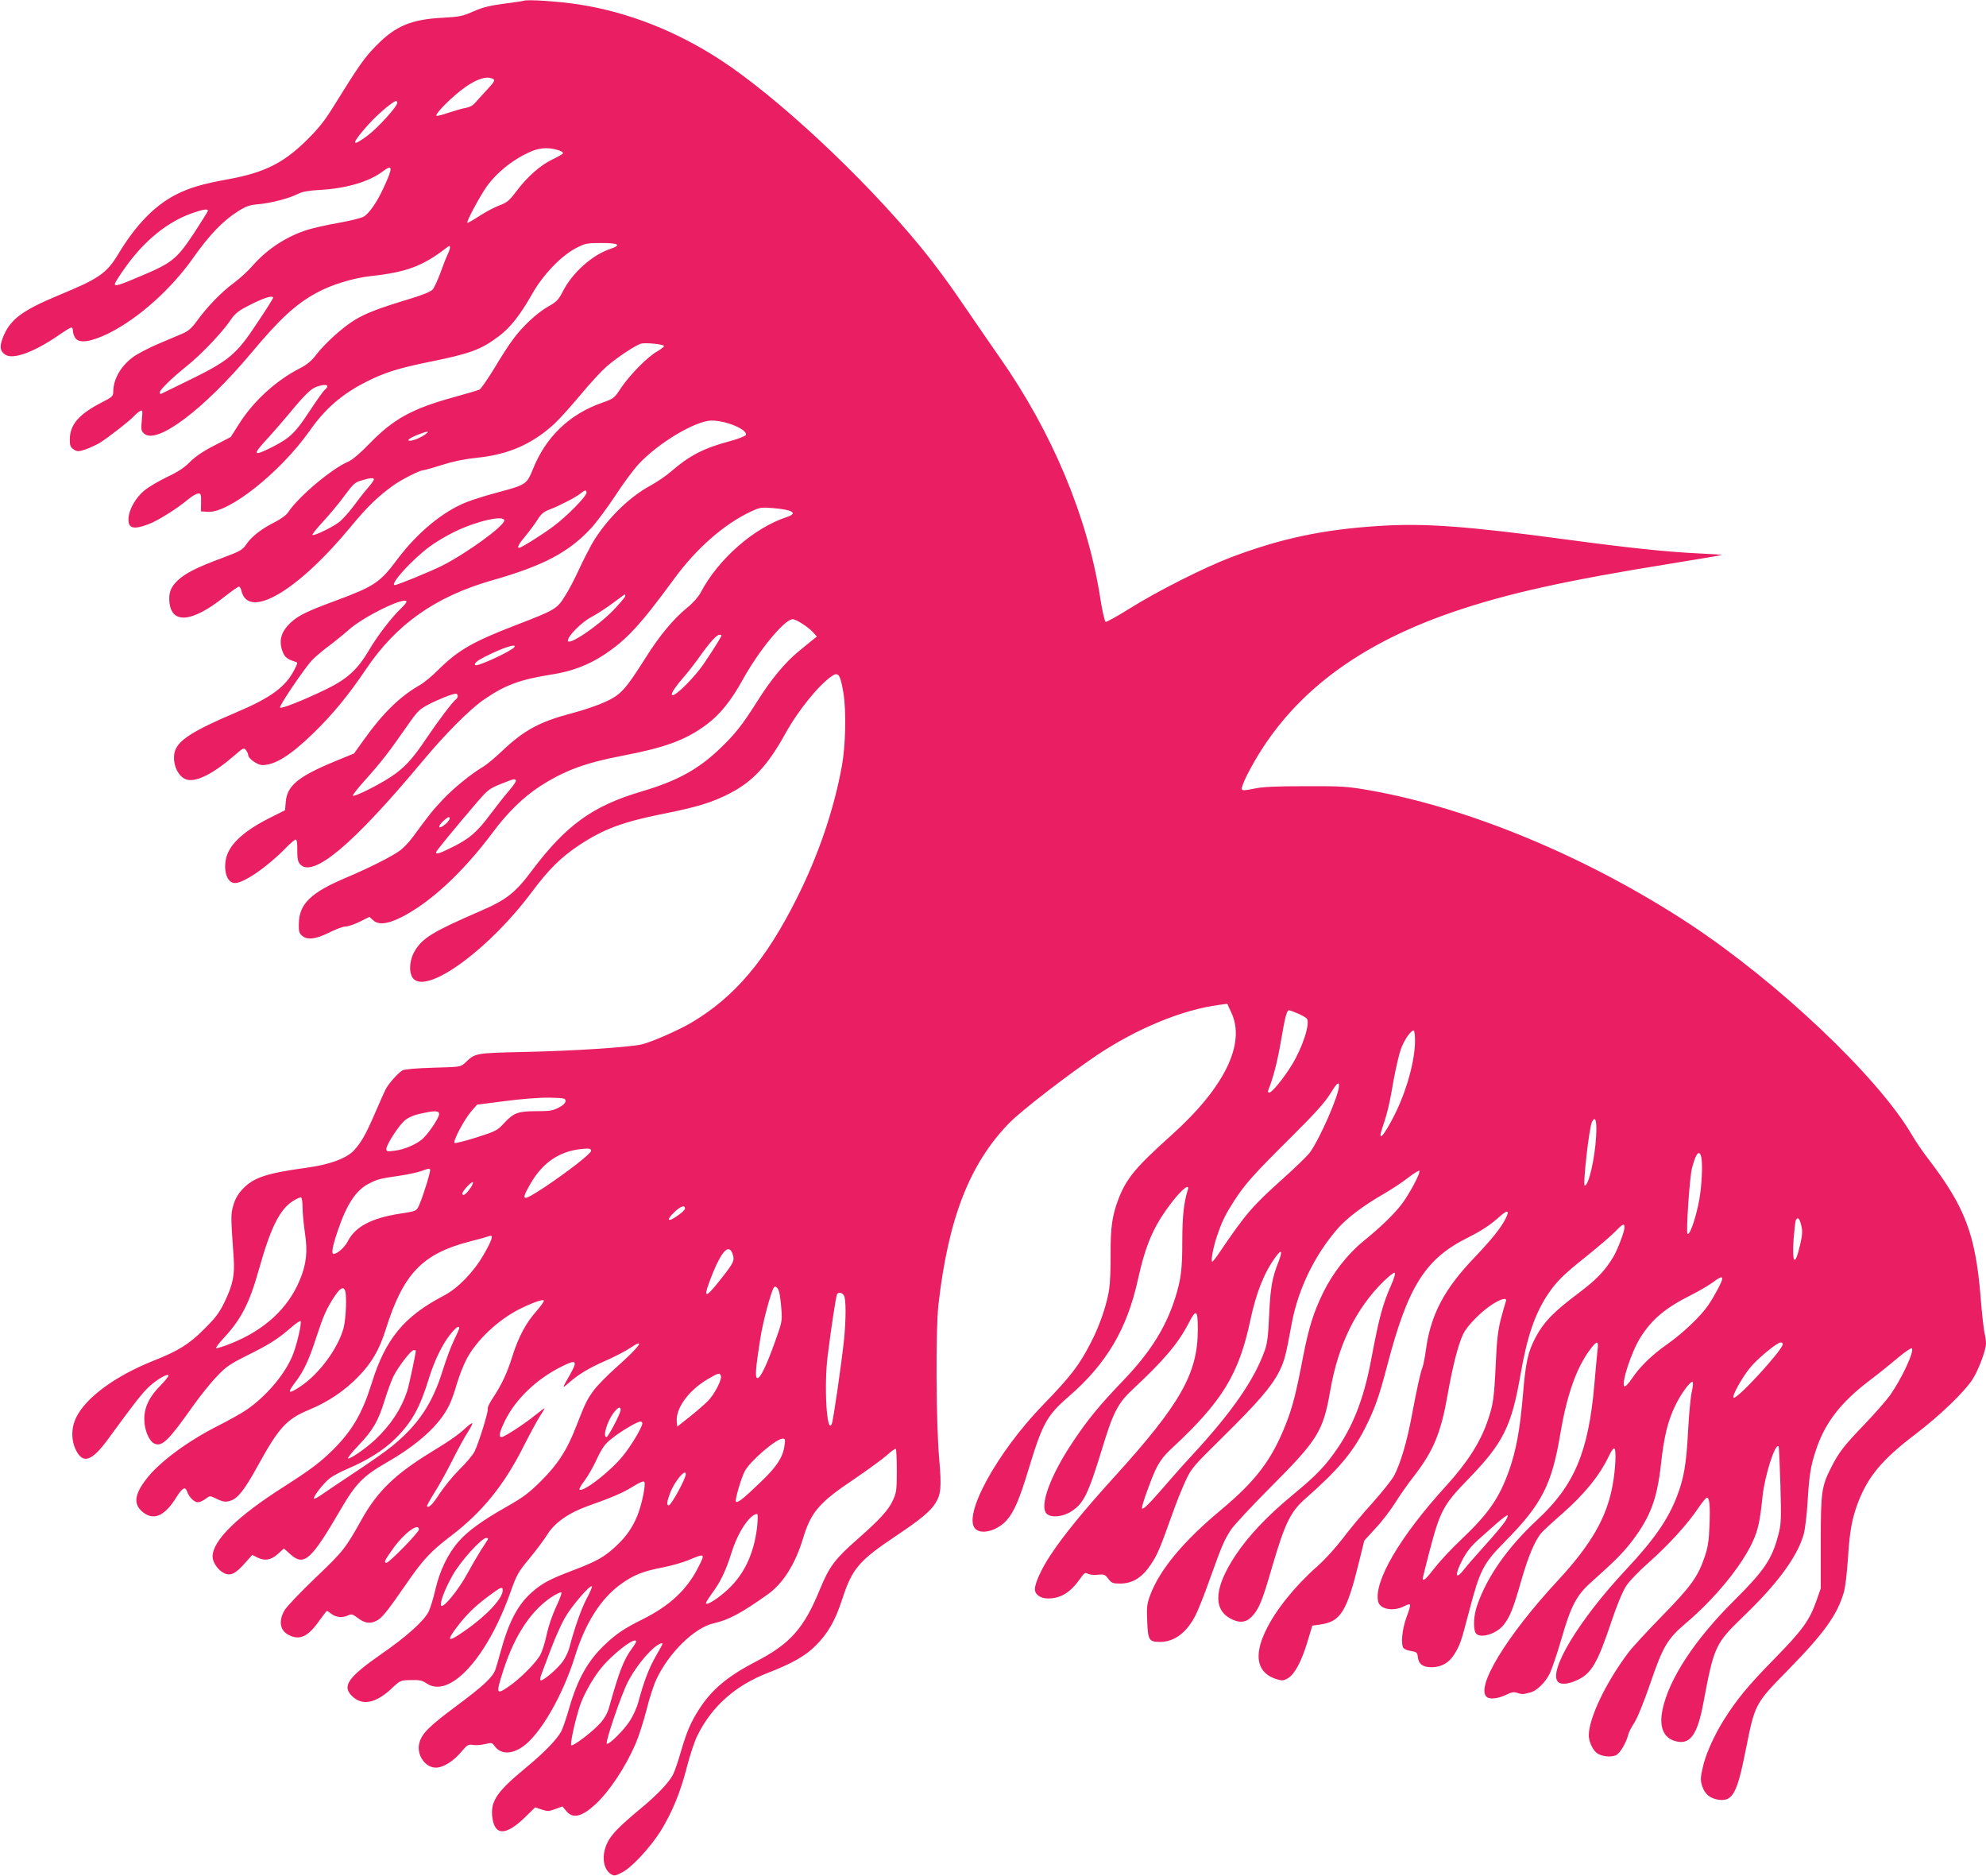
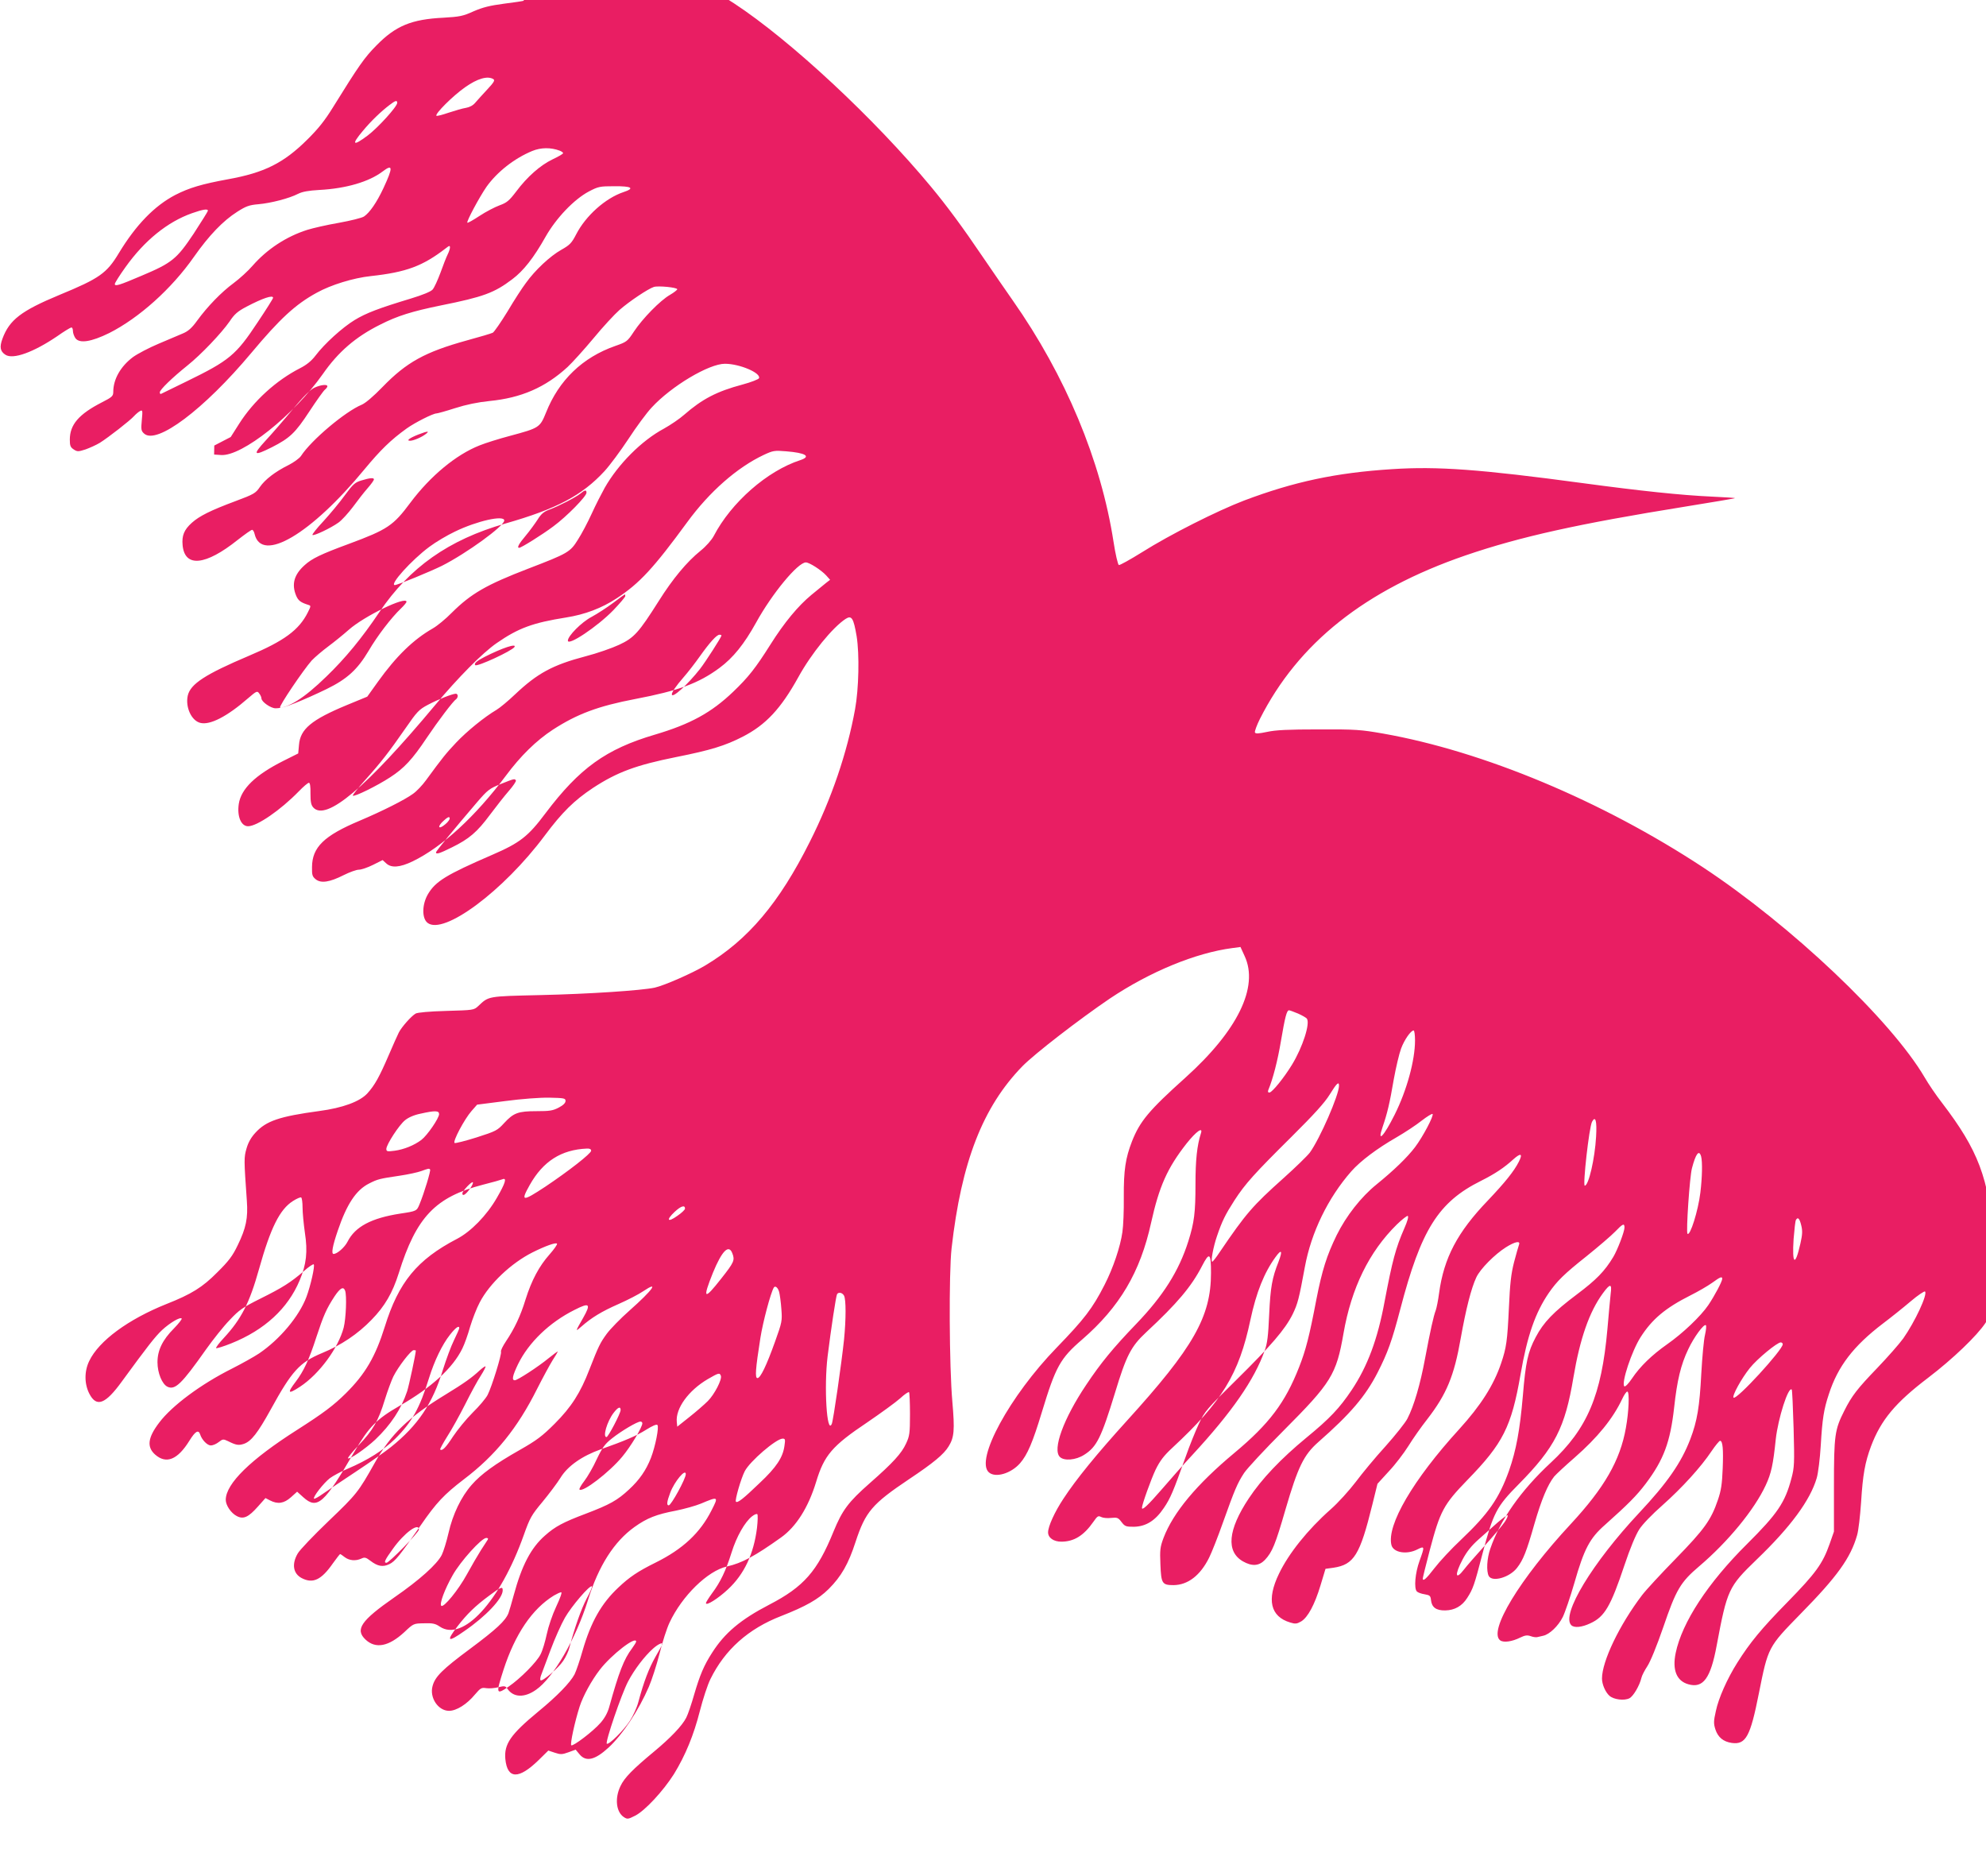
<svg xmlns="http://www.w3.org/2000/svg" version="1.0" width="1280pt" height="1209pt" viewBox="0 0 1280 1209" preserveAspectRatio="xMidYMid meet">
  <g transform="translate(0,1209) scale(0.1,-0.1)" fill="#e91e63" stroke="none">
-     <path d="M3375 12085 c-5 -2 -63 -11 -128 -19 -90 -12 -135 -23 -195 -49 -68 -31 -90 -35 -192 -41 -208 -10 -310 -52 -435 -180 -77 -78 -113 -130 -278 -396 -53 -86 -95 -139 -167 -210 -152 -151 -277 -213 -510 -255 -169 -31 -250 -55 -340 -101 -134 -70 -253 -192 -364 -375 -78 -130 -125 -163 -382 -269 -248 -103 -323 -161 -368 -282 -20 -54 -15 -82 19 -104 49 -32 181 16 333 119 45 32 87 57 92 57 6 0 10 -10 10 -23 0 -12 7 -33 16 -46 26 -36 102 -24 218 33 192 97 402 285 546 491 97 138 188 233 280 291 55 35 76 43 135 48 81 7 200 38 256 67 28 14 67 21 137 25 173 9 321 53 408 119 67 51 68 27 5 -108 -43 -92 -89 -158 -125 -182 -13 -9 -86 -27 -163 -41 -76 -13 -167 -34 -202 -45 -136 -43 -260 -125 -352 -230 -29 -34 -84 -84 -123 -113 -80 -59 -169 -151 -236 -243 -33 -46 -57 -67 -90 -81 -25 -11 -96 -41 -158 -67 -62 -26 -136 -65 -165 -86 -80 -60 -127 -143 -127 -224 0 -27 -7 -34 -74 -68 -148 -76 -206 -143 -206 -240 0 -39 4 -49 25 -63 23 -15 29 -15 76 0 28 10 70 29 93 43 54 34 196 144 221 173 11 12 28 26 37 31 17 9 18 5 12 -58 -6 -61 -4 -70 15 -87 81 -73 385 155 690 519 185 221 285 314 423 389 90 50 235 95 348 107 230 25 335 65 483 179 23 18 27 19 27 5 0 -9 -7 -29 -15 -45 -8 -16 -29 -69 -46 -117 -18 -48 -40 -97 -51 -109 -11 -13 -65 -35 -141 -58 -205 -62 -287 -93 -361 -138 -79 -48 -195 -153 -253 -230 -26 -34 -57 -59 -98 -80 -155 -79 -300 -211 -394 -359 l-54 -85 -106 -55 c-71 -36 -122 -71 -156 -105 -36 -37 -77 -64 -145 -96 -52 -25 -118 -63 -146 -86 -59 -46 -104 -126 -106 -186 -2 -61 33 -70 126 -35 61 22 185 100 257 160 26 22 56 39 67 39 17 0 19 -6 18 -57 l-1 -58 45 -3 c135 -9 468 256 655 521 100 144 213 241 370 319 112 57 206 86 392 124 274 55 344 81 460 169 72 54 138 138 214 273 68 120 183 241 279 292 61 32 71 34 164 34 113 1 135 -13 59 -38 -116 -39 -243 -152 -305 -273 -29 -56 -41 -68 -96 -99 -71 -40 -168 -130 -228 -214 -23 -30 -76 -112 -118 -183 -43 -70 -86 -132 -95 -137 -10 -5 -84 -27 -165 -49 -271 -75 -390 -140 -546 -301 -58 -60 -110 -104 -134 -114 -106 -44 -325 -228 -391 -330 -10 -15 -46 -41 -79 -58 -87 -43 -152 -93 -186 -142 -27 -40 -39 -47 -157 -91 -161 -60 -233 -96 -282 -140 -50 -45 -65 -83 -59 -145 14 -144 147 -131 355 35 46 36 87 65 93 65 5 0 13 -12 16 -27 45 -190 365 0 709 418 102 123 168 188 271 262 53 38 170 97 192 97 7 0 61 15 120 34 72 23 145 38 222 46 204 20 359 87 503 219 31 29 107 113 167 185 60 73 136 155 168 183 64 56 184 136 221 148 28 9 151 -3 151 -15 0 -4 -21 -21 -47 -36 -63 -36 -177 -153 -232 -236 -42 -64 -46 -67 -120 -93 -212 -74 -364 -221 -447 -430 -39 -96 -44 -99 -230 -149 -72 -19 -161 -47 -198 -62 -152 -60 -317 -197 -446 -369 -110 -148 -147 -173 -395 -265 -182 -67 -240 -95 -287 -138 -68 -61 -85 -123 -54 -197 14 -32 29 -43 79 -59 17 -5 16 -8 -4 -48 -57 -114 -153 -184 -378 -279 -283 -120 -379 -182 -396 -258 -16 -74 24 -161 81 -175 62 -16 173 41 307 158 56 48 60 50 73 31 8 -10 14 -24 14 -31 0 -22 60 -64 91 -64 81 0 181 62 328 205 122 118 227 245 342 416 194 287 446 465 809 569 334 95 497 182 641 338 34 37 103 130 154 207 50 77 118 169 150 203 127 138 369 282 472 282 95 0 233 -59 220 -93 -3 -7 -51 -26 -107 -41 -165 -44 -259 -93 -376 -195 -28 -25 -87 -65 -130 -89 -144 -77 -295 -229 -382 -382 -20 -36 -58 -110 -83 -165 -25 -55 -65 -131 -89 -168 -50 -81 -65 -89 -320 -187 -270 -104 -368 -160 -493 -284 -39 -40 -94 -85 -122 -101 -126 -72 -236 -179 -355 -345 l-68 -95 -131 -54 c-229 -95 -301 -155 -309 -257 l-5 -55 -96 -48 c-181 -91 -272 -180 -287 -277 -12 -81 15 -144 60 -144 58 0 209 104 326 224 30 31 59 56 66 56 7 0 11 -24 10 -69 0 -55 4 -74 18 -90 82 -91 341 127 785 659 148 178 306 337 397 400 140 97 233 131 447 165 121 19 230 60 327 124 147 96 238 195 454 490 144 197 322 353 494 434 60 28 69 29 143 23 127 -10 164 -33 92 -57 -213 -69 -445 -272 -558 -489 -14 -26 -49 -66 -85 -95 -88 -71 -179 -180 -270 -325 -128 -202 -158 -236 -255 -281 -45 -21 -142 -55 -216 -74 -213 -56 -311 -110 -454 -245 -44 -42 -98 -87 -120 -100 -78 -46 -191 -138 -260 -211 -66 -70 -87 -96 -194 -242 -23 -32 -61 -72 -84 -88 -53 -39 -199 -112 -343 -173 -231 -97 -307 -171 -308 -299 -1 -51 2 -61 24 -79 34 -27 89 -19 180 27 38 19 82 35 98 35 16 0 57 14 91 31 l62 31 23 -21 c33 -31 88 -27 171 13 190 92 404 289 600 551 95 128 196 227 303 297 156 101 291 152 532 198 278 53 408 101 542 200 88 65 159 153 236 292 103 187 269 388 321 388 22 0 99 -49 131 -84 l25 -28 -27 -21 c-14 -12 -56 -46 -93 -76 -86 -71 -175 -178 -265 -321 -96 -152 -142 -210 -239 -303 -141 -135 -276 -209 -506 -277 -315 -93 -485 -216 -704 -506 -112 -150 -165 -191 -343 -268 -298 -129 -366 -171 -415 -254 -38 -65 -40 -154 -3 -184 103 -83 490 205 756 562 112 150 189 226 311 307 156 102 278 147 537 199 221 44 315 73 428 131 148 76 245 179 358 383 84 153 221 321 305 376 39 25 51 6 71 -111 19 -117 14 -340 -10 -471 -51 -281 -152 -577 -291 -853 -198 -396 -399 -634 -676 -799 -82 -49 -262 -128 -324 -142 -82 -18 -423 -41 -738 -48 -342 -8 -331 -6 -400 -71 -28 -26 -31 -26 -205 -31 -110 -3 -185 -10 -198 -17 -28 -16 -89 -85 -108 -121 -8 -16 -38 -82 -66 -148 -60 -139 -89 -192 -137 -245 -48 -53 -159 -94 -310 -114 -258 -35 -342 -64 -411 -139 -28 -30 -47 -63 -58 -102 -17 -59 -17 -69 2 -338 8 -111 -5 -175 -59 -286 -33 -69 -58 -102 -132 -175 -95 -96 -166 -140 -328 -204 -245 -98 -435 -237 -497 -367 -32 -66 -32 -147 1 -211 46 -89 103 -68 210 80 163 223 214 289 259 331 50 46 115 85 126 74 3 -4 -19 -32 -49 -63 -75 -75 -107 -142 -107 -219 0 -69 30 -142 65 -158 49 -22 90 17 248 241 45 63 113 149 152 189 62 66 84 81 198 138 143 71 195 104 280 177 31 28 60 47 64 44 9 -9 -20 -138 -47 -210 -47 -125 -172 -274 -305 -364 -33 -22 -112 -66 -175 -98 -200 -100 -387 -239 -469 -348 -74 -97 -81 -157 -26 -206 72 -63 145 -33 221 90 38 61 58 73 69 40 11 -35 46 -71 69 -71 13 0 36 10 51 22 26 20 29 20 59 6 52 -26 68 -29 102 -18 48 16 90 70 174 222 136 248 186 303 330 363 124 51 231 123 320 215 85 87 135 173 175 300 113 362 236 491 542 570 60 15 116 31 126 35 31 13 19 -25 -36 -120 -65 -113 -168 -218 -257 -264 -257 -134 -376 -279 -465 -566 -60 -192 -125 -304 -251 -429 -80 -79 -144 -127 -313 -235 -302 -192 -460 -347 -461 -451 0 -36 34 -86 71 -105 43 -23 76 -7 137 62 l48 54 29 -15 c50 -26 90 -20 135 20 l40 36 40 -36 c90 -81 134 -42 330 295 92 158 142 209 290 294 206 118 344 244 405 370 14 28 36 90 50 140 15 49 42 120 62 157 63 121 203 253 340 322 84 42 152 66 158 56 3 -5 -19 -36 -48 -69 -67 -75 -116 -167 -155 -291 -32 -105 -71 -187 -126 -269 -20 -30 -35 -60 -32 -67 6 -15 -59 -225 -86 -278 -11 -22 -55 -74 -97 -115 -42 -42 -98 -111 -126 -153 -46 -71 -70 -96 -83 -84 -2 3 18 40 45 83 28 43 80 137 116 208 36 72 81 155 101 185 19 30 33 57 30 59 -2 3 -19 -9 -37 -25 -50 -47 -104 -85 -217 -154 -242 -147 -356 -257 -459 -441 -106 -189 -117 -203 -298 -376 -96 -92 -186 -186 -199 -209 -40 -68 -30 -130 26 -159 72 -37 126 -12 201 96 23 32 44 59 46 59 3 0 16 -9 30 -20 29 -22 70 -26 107 -9 21 10 29 8 58 -14 47 -36 80 -42 122 -22 38 18 67 55 203 251 100 145 150 198 278 296 203 154 345 329 472 583 36 71 81 154 99 183 19 29 34 55 34 57 0 3 -26 -16 -58 -42 -68 -56 -202 -143 -219 -143 -21 0 -15 29 21 104 68 139 202 269 365 350 96 49 106 39 55 -51 -52 -91 -53 -93 -12 -57 66 58 130 97 239 145 59 26 131 63 160 83 106 71 61 8 -88 -124 -59 -52 -125 -120 -147 -150 -43 -59 -53 -79 -112 -230 -58 -151 -117 -243 -224 -350 -80 -80 -116 -107 -225 -169 -159 -90 -251 -157 -310 -225 -68 -77 -122 -190 -149 -309 -13 -57 -33 -121 -44 -143 -31 -60 -142 -160 -304 -272 -217 -151 -256 -208 -187 -273 65 -61 149 -45 250 48 59 56 60 56 127 57 55 2 73 -2 101 -21 149 -101 390 162 542 590 39 110 49 128 120 213 42 51 95 121 116 155 46 76 139 141 260 184 158 56 230 87 292 126 40 25 67 37 73 31 12 -12 -13 -138 -42 -213 -31 -79 -74 -141 -140 -202 -76 -71 -125 -98 -280 -157 -146 -55 -198 -83 -263 -141 -90 -79 -149 -192 -201 -384 -13 -49 -29 -102 -34 -116 -20 -49 -76 -102 -248 -230 -178 -132 -225 -179 -241 -239 -21 -75 36 -160 106 -160 48 0 115 42 167 105 36 42 42 46 73 41 19 -3 54 0 78 6 41 10 45 9 60 -12 38 -54 108 -57 182 -5 112 77 258 329 336 580 68 219 168 376 300 470 80 57 140 81 267 105 54 11 126 31 160 45 114 48 115 47 69 -43 -73 -145 -185 -250 -361 -337 -115 -57 -168 -93 -239 -160 -111 -104 -178 -223 -232 -410 -17 -60 -40 -128 -51 -150 -28 -53 -112 -140 -234 -240 -178 -147 -221 -209 -212 -306 13 -130 86 -132 215 -6 l62 61 42 -14 c36 -12 47 -12 88 3 l46 17 25 -30 c42 -51 100 -37 187 43 91 84 195 241 260 392 19 44 50 140 69 214 18 74 47 163 64 199 81 173 246 334 370 362 97 22 179 66 349 187 98 70 176 194 226 358 52 172 103 232 330 384 88 60 183 129 211 154 28 26 54 44 58 40 3 -3 6 -67 6 -142 0 -123 -3 -141 -25 -188 -29 -64 -85 -125 -233 -255 -141 -124 -178 -175 -235 -313 -104 -256 -192 -356 -414 -471 -185 -96 -287 -182 -368 -309 -53 -82 -79 -144 -116 -270 -17 -60 -40 -128 -51 -149 -26 -52 -103 -132 -208 -219 -135 -112 -191 -168 -216 -222 -38 -79 -28 -167 22 -200 22 -14 27 -14 72 9 64 32 182 160 251 269 74 121 127 250 167 407 19 74 49 167 68 205 93 189 244 324 456 406 158 62 238 107 306 174 81 81 127 161 173 303 64 195 107 245 344 404 159 106 225 161 256 212 36 58 40 104 24 288 -20 225 -23 827 -5 988 63 557 201 911 456 1173 78 80 367 303 563 436 260 174 554 295 791 326 l52 7 27 -59 c92 -199 -45 -480 -383 -784 -234 -210 -292 -280 -343 -409 -42 -108 -54 -185 -53 -360 1 -85 -3 -186 -9 -225 -13 -94 -60 -233 -115 -340 -78 -153 -131 -221 -309 -405 -302 -311 -526 -723 -437 -803 42 -38 143 -8 201 58 48 55 82 135 141 330 89 293 118 346 260 468 241 209 374 433 444 752 52 235 105 353 228 510 63 79 108 111 93 66 -25 -78 -35 -172 -35 -327 0 -185 -8 -247 -46 -368 -61 -193 -163 -353 -337 -534 -148 -154 -227 -250 -321 -391 -147 -219 -219 -417 -170 -465 27 -27 103 -21 157 14 81 51 110 111 198 398 73 241 103 300 202 392 199 185 291 294 359 426 48 93 58 85 58 -44 0 -282 -112 -480 -543 -954 -195 -215 -327 -377 -408 -501 -57 -86 -99 -179 -99 -217 0 -35 36 -60 85 -60 82 0 145 39 207 128 26 37 31 41 50 31 12 -6 40 -9 64 -6 39 4 46 2 67 -26 22 -29 29 -31 81 -31 77 2 137 39 192 121 43 63 61 107 140 328 25 72 64 168 86 215 38 81 51 95 239 280 228 225 316 327 365 425 33 68 41 99 79 305 41 223 149 445 299 616 59 67 167 148 291 219 55 32 128 80 163 108 35 27 66 46 70 43 10 -10 -63 -148 -113 -214 -50 -66 -137 -150 -248 -240 -100 -81 -195 -202 -257 -327 -64 -131 -94 -226 -131 -415 -45 -236 -68 -326 -111 -435 -90 -230 -193 -366 -417 -553 -244 -203 -395 -385 -457 -548 -22 -59 -24 -77 -20 -172 5 -122 11 -132 85 -132 92 1 172 62 229 177 16 32 57 135 90 229 75 210 92 250 135 316 19 29 133 152 254 273 308 309 341 361 387 627 51 293 165 526 344 702 33 32 65 57 70 55 7 -3 -2 -35 -22 -80 -56 -128 -77 -208 -127 -471 -45 -244 -110 -418 -213 -572 -78 -116 -140 -182 -290 -305 -165 -136 -289 -266 -373 -393 -134 -202 -147 -342 -37 -405 58 -33 103 -30 141 9 48 51 68 100 133 325 81 277 118 352 212 435 206 181 303 294 382 448 65 128 92 202 146 408 134 513 245 690 520 827 90 45 150 85 209 139 48 43 62 37 35 -16 -31 -61 -88 -132 -199 -249 -197 -205 -284 -370 -315 -598 -6 -46 -16 -95 -21 -109 -15 -39 -35 -130 -69 -310 -31 -168 -72 -308 -114 -389 -13 -26 -77 -106 -141 -178 -65 -71 -151 -175 -192 -230 -42 -55 -114 -135 -162 -177 -148 -131 -271 -285 -333 -415 -81 -167 -55 -276 73 -314 32 -10 42 -9 70 7 43 26 87 107 125 233 l32 106 51 7 c133 20 171 82 251 407 l33 134 73 80 c41 43 97 117 126 163 29 47 83 124 121 172 126 163 174 279 217 525 33 185 67 320 100 390 25 54 118 148 191 194 59 37 95 44 84 16 -4 -10 -18 -61 -32 -113 -19 -75 -26 -136 -33 -295 -10 -211 -16 -255 -50 -355 -48 -142 -131 -272 -270 -425 -297 -325 -469 -619 -437 -747 13 -49 99 -63 167 -28 48 24 48 20 14 -74 -28 -77 -37 -177 -17 -197 7 -7 29 -15 50 -18 34 -6 38 -10 41 -38 5 -46 33 -67 92 -66 60 1 108 28 141 80 38 59 46 82 99 286 69 262 90 303 233 447 234 237 299 365 353 689 42 249 102 422 190 542 47 64 59 63 50 -3 -3 -29 -13 -132 -21 -228 -38 -427 -129 -642 -365 -861 -193 -179 -327 -370 -390 -555 -22 -62 -26 -144 -10 -175 23 -42 136 -9 183 53 39 50 61 105 111 281 46 159 86 254 128 307 13 15 73 71 133 123 146 128 245 249 305 376 13 28 28 50 34 48 14 -5 9 -130 -10 -234 -37 -210 -139 -386 -355 -619 -329 -354 -534 -692 -455 -750 22 -16 77 -8 129 18 31 15 45 17 68 9 16 -6 35 -8 42 -6 7 2 24 6 39 9 40 9 96 62 125 120 14 28 48 127 75 220 63 220 99 288 197 374 149 133 204 188 263 266 116 154 158 268 183 490 19 175 43 276 91 376 36 77 100 164 113 155 5 -2 2 -31 -5 -62 -8 -32 -18 -144 -24 -250 -11 -213 -26 -305 -71 -423 -58 -151 -148 -281 -330 -475 -300 -320 -504 -656 -437 -723 19 -19 68 -14 123 12 92 42 131 109 220 375 36 108 72 194 95 230 21 33 83 97 150 156 126 112 248 246 316 348 25 37 50 67 55 67 17 0 22 -52 17 -178 -4 -101 -10 -142 -31 -203 -44 -130 -88 -190 -272 -379 -94 -96 -192 -202 -217 -235 -146 -192 -258 -426 -258 -537 0 -37 22 -88 48 -111 28 -25 96 -33 129 -16 25 13 65 81 77 131 3 15 21 49 38 75 19 28 61 130 103 252 83 243 111 290 231 392 187 159 356 365 429 522 36 77 48 133 65 297 15 135 81 342 103 320 3 -3 8 -115 12 -250 6 -226 5 -251 -14 -322 -41 -156 -90 -228 -286 -423 -253 -251 -419 -505 -460 -702 -23 -110 6 -181 82 -202 95 -27 143 38 182 249 68 362 76 379 257 554 220 211 346 383 388 526 9 30 21 125 26 210 10 172 20 234 52 330 58 180 159 311 348 455 53 40 133 104 180 144 46 39 88 67 92 63 18 -18 -65 -195 -140 -302 -26 -36 -101 -121 -167 -190 -129 -134 -165 -180 -213 -276 -62 -122 -67 -158 -67 -484 l0 -295 -28 -80 c-45 -127 -88 -187 -272 -375 -168 -171 -241 -260 -323 -390 -65 -103 -121 -229 -138 -311 -15 -66 -15 -81 -3 -119 17 -51 51 -79 106 -87 90 -12 119 41 174 319 60 300 59 298 269 513 237 241 322 360 364 506 9 29 20 126 26 214 11 177 25 255 64 360 64 169 156 280 368 441 160 122 315 271 370 354 39 60 88 190 88 234 0 15 -4 46 -10 69 -5 23 -17 128 -25 232 -33 400 -100 577 -333 882 -39 50 -89 124 -112 164 -217 370 -860 979 -1430 1355 -651 428 -1415 747 -2060 861 -143 25 -176 28 -415 27 -198 0 -278 -4 -333 -16 -58 -12 -75 -13 -79 -3 -2 7 12 46 32 86 247 489 677 831 1325 1054 354 121 728 204 1419 315 173 28 316 52 318 54 2 2 -65 6 -149 10 -199 9 -462 37 -833 87 -660 89 -935 109 -1227 90 -363 -23 -633 -81 -954 -202 -175 -67 -477 -219 -658 -333 -77 -48 -144 -85 -150 -83 -6 3 -22 70 -34 149 -81 524 -309 1071 -651 1558 -44 63 -131 189 -193 280 -127 188 -230 327 -332 450 -364 439 -906 944 -1271 1183 -285 186 -597 309 -912 358 -129 20 -335 34 -358 24z m-195 -505 c11 -7 4 -20 -40 -67 -30 -32 -65 -71 -77 -85 -14 -17 -36 -29 -60 -33 -21 -3 -71 -18 -111 -31 -41 -14 -76 -23 -79 -20 -12 11 106 129 185 184 79 56 145 75 182 52z m-620 -153 c0 -24 -125 -161 -190 -210 -96 -72 -108 -61 -31 30 53 64 117 125 171 166 39 30 50 33 50 14z m1048 -308 c12 -5 22 -12 21 -16 0 -5 -30 -22 -68 -40 -79 -38 -163 -112 -234 -207 -45 -59 -60 -72 -107 -89 -30 -11 -88 -41 -129 -68 -41 -27 -76 -47 -79 -44 -7 7 77 164 124 232 68 95 178 182 294 230 56 23 119 24 178 2z m-2268 -387 c0 -4 -42 -71 -92 -148 -109 -163 -139 -188 -336 -271 -143 -61 -172 -70 -172 -53 0 7 31 56 69 109 122 171 270 291 428 347 71 25 103 30 103 16z m420 -561 c0 -5 -44 -75 -99 -157 -140 -212 -182 -247 -459 -382 -86 -42 -160 -78 -164 -80 -5 -2 -8 2 -8 10 0 17 80 94 177 172 90 72 220 209 273 285 31 47 52 65 109 95 105 55 171 77 171 57z m350 -570 c0 -5 -7 -15 -16 -22 -9 -7 -54 -70 -100 -140 -91 -139 -126 -172 -242 -231 -118 -59 -126 -51 -41 42 41 44 120 135 176 203 70 84 114 127 140 139 41 19 83 23 83 9z m635 -307 c-26 -21 -80 -44 -102 -44 -27 0 -3 18 53 40 60 23 75 24 49 4z m-335 -293 c0 -6 -18 -31 -40 -56 -23 -26 -65 -80 -95 -121 -31 -41 -72 -86 -93 -101 -50 -36 -160 -88 -168 -80 -4 3 28 43 71 89 42 46 104 120 137 166 53 72 66 84 107 96 55 17 81 19 81 7z m1370 -86 c0 -23 -127 -153 -214 -217 -72 -54 -207 -138 -220 -138 -16 0 -2 26 42 78 26 31 60 78 77 104 22 36 40 51 75 64 62 23 170 79 200 103 30 25 40 26 40 6z m-530 -179 c0 -35 -242 -211 -402 -292 -73 -36 -286 -124 -303 -124 -38 0 108 162 223 247 40 30 114 74 165 98 140 68 317 108 317 71z m780 -487 c0 -6 -35 -47 -77 -91 -102 -105 -293 -233 -293 -196 0 30 88 119 153 153 37 20 100 61 140 91 39 30 73 54 74 54 2 0 3 -5 3 -11z m-1410 -37 c0 -4 -16 -24 -36 -43 -61 -58 -152 -176 -209 -274 -71 -119 -137 -180 -270 -245 -146 -71 -294 -130 -300 -119 -7 10 150 242 204 303 20 21 68 62 107 91 39 29 98 77 132 107 99 88 372 220 372 180z m2030 -217 c0 -10 -103 -170 -138 -215 -82 -104 -182 -194 -182 -164 0 14 27 54 75 109 29 33 76 94 105 135 64 90 109 140 127 140 7 0 13 -2 13 -5z m-1334 -74 c-16 -25 -241 -129 -253 -117 -10 10 9 27 60 53 114 58 208 89 193 64z m-366 -315 c0 -8 -5 -18 -10 -21 -19 -12 -116 -140 -190 -250 -92 -138 -146 -196 -236 -254 -84 -55 -231 -127 -240 -118 -3 3 32 48 78 99 104 116 155 182 260 333 76 110 88 123 147 154 64 34 155 70 179 71 6 0 12 -6 12 -14z m375 -545 c3 -5 -18 -36 -46 -68 -28 -32 -82 -101 -121 -153 -83 -112 -135 -156 -245 -210 -81 -40 -103 -47 -103 -32 0 7 115 148 265 323 68 79 80 88 152 117 88 35 90 36 98 23z m-456 -283 c-45 -38 -53 -14 -8 25 24 22 34 26 37 17 3 -8 -10 -27 -29 -42z m5497 -1219 c27 -12 53 -27 57 -33 22 -31 -27 -183 -95 -295 -51 -84 -129 -181 -147 -181 -9 0 -11 6 -6 18 29 69 60 189 81 315 26 153 37 197 52 197 5 0 31 -10 58 -21z m754 -173 c0 -129 -53 -322 -131 -478 -71 -142 -115 -187 -78 -80 30 87 46 154 72 307 14 77 35 166 47 198 21 57 63 117 81 117 5 0 9 -29 9 -64z m-490 -292 c0 -60 -123 -341 -188 -431 -17 -22 -93 -96 -169 -164 -199 -178 -242 -227 -411 -476 -23 -35 -45 -63 -49 -63 -11 0 7 97 31 166 33 97 53 137 112 229 70 108 129 173 368 410 146 145 214 220 246 272 45 73 60 87 60 57z m-4985 -98 c0 -13 -15 -28 -44 -43 -38 -20 -59 -23 -143 -23 -119 0 -148 -11 -209 -77 -43 -47 -52 -52 -177 -92 -73 -23 -137 -39 -142 -36 -14 9 64 155 109 206 l36 41 180 23 c105 14 224 23 285 22 96 -2 105 -4 105 -21z m-815 -85 c0 -26 -76 -137 -114 -166 -46 -35 -113 -62 -173 -70 -47 -6 -53 -5 -53 12 1 29 82 154 121 185 22 18 59 34 100 42 93 21 119 20 119 -3z m7457 -145 c-8 -142 -48 -316 -73 -316 -14 0 28 377 47 412 22 41 32 6 26 -96z m-6477 -91 c0 -18 -148 -133 -296 -232 -149 -98 -160 -96 -100 11 86 153 203 228 369 235 18 1 27 -4 27 -14z m7154 -37 c9 -35 7 -134 -5 -233 -14 -116 -66 -282 -83 -265 -10 11 14 368 29 423 25 95 46 121 59 75z m-8192 -84 c6 -5 -38 -151 -67 -221 -19 -47 -19 -47 -125 -63 -187 -29 -291 -84 -340 -181 -19 -37 -67 -79 -90 -79 -16 0 -7 51 27 150 58 171 118 262 202 304 55 28 67 31 196 50 55 8 118 22 140 30 47 17 50 18 57 10z m253 -129 c-25 -34 -45 -45 -45 -25 0 16 64 83 68 71 2 -6 -8 -27 -23 -46z m-1075 -116 c0 -32 7 -105 15 -162 19 -122 10 -204 -34 -308 -76 -181 -226 -319 -440 -405 -50 -20 -95 -34 -98 -31 -3 4 19 33 49 65 114 123 166 226 227 443 75 268 134 386 219 440 25 16 49 26 53 23 5 -3 9 -32 9 -65z m2465 -7 c0 -7 -22 -28 -50 -47 -63 -45 -74 -27 -16 27 40 37 66 45 66 20z m7194 -107 c9 -36 8 -59 -5 -117 -34 -152 -55 -138 -44 29 5 61 11 117 15 122 12 21 23 11 34 -34z m-1139 -15 c0 -26 -45 -144 -72 -189 -56 -93 -109 -147 -234 -241 -152 -114 -216 -181 -266 -276 -51 -96 -65 -161 -83 -378 -19 -220 -43 -351 -89 -482 -64 -179 -133 -278 -309 -445 -63 -59 -140 -142 -172 -184 -53 -69 -75 -88 -75 -66 0 5 20 87 45 182 67 253 88 293 243 453 229 235 283 341 342 679 43 249 95 399 183 527 53 76 97 120 242 235 77 62 160 133 185 159 49 51 60 56 60 26z m-5750 -166 c17 -44 12 -57 -71 -162 -112 -143 -123 -135 -54 37 58 141 102 186 125 125z m3520 -55 c-41 -103 -52 -164 -60 -339 -6 -137 -12 -188 -29 -233 -67 -188 -210 -395 -466 -672 -56 -60 -146 -162 -200 -225 -86 -99 -125 -136 -125 -116 0 21 59 185 88 246 28 57 53 90 107 140 322 299 430 475 504 825 38 178 89 305 162 405 39 54 47 42 19 -31z m2860 -109 c0 -17 -50 -111 -90 -170 -49 -72 -165 -182 -265 -252 -98 -69 -174 -142 -227 -221 -22 -33 -44 -55 -49 -50 -21 21 48 228 105 317 74 116 160 188 321 269 50 25 112 61 140 81 52 38 65 43 65 26z m-6078 -86 c4 -16 11 -65 14 -109 6 -77 4 -85 -40 -208 -56 -157 -95 -237 -114 -237 -17 0 -13 57 19 260 16 101 65 286 86 323 9 15 27 1 35 -29z m-2798 10 c12 -30 6 -180 -9 -239 -35 -132 -157 -298 -279 -379 -80 -53 -88 -45 -30 31 51 67 86 141 133 287 46 140 65 183 118 264 36 53 56 64 67 36z m3216 -33 c13 -25 13 -150 0 -282 -16 -152 -69 -521 -79 -544 -32 -74 -51 238 -27 435 22 177 54 389 61 401 10 15 34 10 45 -10z m-2480 -209 c0 -5 -15 -39 -34 -78 -19 -38 -50 -123 -71 -189 -67 -220 -161 -359 -335 -499 -36 -29 -137 -100 -225 -158 -88 -58 -184 -123 -213 -143 -29 -21 -55 -35 -58 -32 -10 9 62 101 102 132 20 15 72 43 115 61 127 54 232 120 305 192 109 108 159 198 219 392 35 112 85 216 135 279 37 47 60 63 60 43z m8530 -104 c0 -36 -299 -362 -317 -344 -11 11 51 124 105 191 47 59 176 165 199 165 7 0 13 -5 13 -12z m-8810 -41 c0 -19 -44 -225 -56 -262 -38 -114 -105 -216 -205 -311 -62 -58 -166 -130 -176 -121 -3 4 28 42 69 85 92 96 127 157 168 292 18 58 43 125 55 150 32 64 114 170 131 170 8 0 14 -1 14 -3z m1966 -162 c9 -23 -41 -120 -84 -163 -23 -23 -76 -69 -119 -103 l-78 -62 -3 30 c-9 87 75 203 199 276 71 41 77 43 85 22z m-646 -221 c0 -21 -80 -174 -91 -174 -26 0 4 101 45 155 29 38 46 45 46 19z m140 -85 c0 -25 -74 -149 -130 -216 -83 -100 -255 -232 -275 -211 -4 3 10 28 31 55 20 26 57 89 80 140 37 77 52 98 99 135 59 47 162 108 183 108 6 0 12 -5 12 -11z m916 -145 c-10 -75 -52 -139 -161 -241 -106 -102 -142 -130 -152 -119 -8 8 33 150 57 196 33 64 202 209 244 210 17 0 18 -5 12 -46z m-636 -183 c0 -29 -94 -201 -110 -201 -15 0 -12 24 10 82 27 72 100 159 100 119z m459 -346 c-21 -168 -82 -298 -187 -396 -63 -59 -142 -109 -142 -89 0 6 18 34 39 63 54 72 89 145 126 263 32 103 86 198 133 234 14 11 29 17 33 13 4 -4 3 -44 -2 -88z m4819 38 c-14 -21 -72 -90 -130 -154 -57 -63 -117 -132 -132 -152 -57 -74 -62 -35 -9 65 26 49 56 87 102 128 36 32 92 82 124 110 33 28 61 49 64 46 3 -3 -5 -23 -19 -43z m-6998 -49 c0 -18 -192 -214 -209 -214 -19 0 -12 16 42 91 72 101 167 171 167 123z m443 -66 c-4 -7 -24 -38 -44 -68 -19 -30 -60 -100 -90 -155 -54 -99 -150 -217 -165 -202 -13 12 22 106 73 196 51 91 187 241 217 241 11 0 14 -4 9 -12z m638 -379 c-35 -66 -81 -198 -111 -315 -5 -22 -23 -61 -40 -86 -31 -47 -136 -136 -146 -125 -4 3 -2 19 4 34 6 15 33 88 60 160 27 73 69 167 93 209 43 75 162 214 174 202 3 -3 -12 -39 -34 -79z m-541 53 c0 -52 -107 -166 -247 -262 -108 -76 -120 -68 -44 31 60 78 114 131 205 198 75 56 86 60 86 33z m345 -104 c-25 -53 -51 -130 -61 -178 -10 -47 -27 -105 -40 -130 -24 -49 -131 -157 -206 -208 -81 -55 -83 -48 -33 108 75 231 185 393 325 479 19 11 40 21 47 21 7 0 -7 -39 -32 -92z m515 -226 c0 -4 -12 -24 -26 -43 -53 -70 -85 -153 -148 -380 -10 -36 -30 -72 -56 -101 -47 -54 -176 -152 -188 -144 -9 6 23 154 54 250 22 68 76 167 130 237 75 97 234 220 234 181z m170 -15 c0 -2 -20 -39 -45 -82 -43 -76 -75 -159 -111 -293 -9 -35 -34 -89 -54 -120 -40 -62 -135 -156 -149 -148 -12 8 94 319 137 401 41 78 106 163 161 212 30 27 61 42 61 30z" />
+     <path d="M3375 12085 c-5 -2 -63 -11 -128 -19 -90 -12 -135 -23 -195 -49 -68 -31 -90 -35 -192 -41 -208 -10 -310 -52 -435 -180 -77 -78 -113 -130 -278 -396 -53 -86 -95 -139 -167 -210 -152 -151 -277 -213 -510 -255 -169 -31 -250 -55 -340 -101 -134 -70 -253 -192 -364 -375 -78 -130 -125 -163 -382 -269 -248 -103 -323 -161 -368 -282 -20 -54 -15 -82 19 -104 49 -32 181 16 333 119 45 32 87 57 92 57 6 0 10 -10 10 -23 0 -12 7 -33 16 -46 26 -36 102 -24 218 33 192 97 402 285 546 491 97 138 188 233 280 291 55 35 76 43 135 48 81 7 200 38 256 67 28 14 67 21 137 25 173 9 321 53 408 119 67 51 68 27 5 -108 -43 -92 -89 -158 -125 -182 -13 -9 -86 -27 -163 -41 -76 -13 -167 -34 -202 -45 -136 -43 -260 -125 -352 -230 -29 -34 -84 -84 -123 -113 -80 -59 -169 -151 -236 -243 -33 -46 -57 -67 -90 -81 -25 -11 -96 -41 -158 -67 -62 -26 -136 -65 -165 -86 -80 -60 -127 -143 -127 -224 0 -27 -7 -34 -74 -68 -148 -76 -206 -143 -206 -240 0 -39 4 -49 25 -63 23 -15 29 -15 76 0 28 10 70 29 93 43 54 34 196 144 221 173 11 12 28 26 37 31 17 9 18 5 12 -58 -6 -61 -4 -70 15 -87 81 -73 385 155 690 519 185 221 285 314 423 389 90 50 235 95 348 107 230 25 335 65 483 179 23 18 27 19 27 5 0 -9 -7 -29 -15 -45 -8 -16 -29 -69 -46 -117 -18 -48 -40 -97 -51 -109 -11 -13 -65 -35 -141 -58 -205 -62 -287 -93 -361 -138 -79 -48 -195 -153 -253 -230 -26 -34 -57 -59 -98 -80 -155 -79 -300 -211 -394 -359 l-54 -85 -106 -55 l-1 -58 45 -3 c135 -9 468 256 655 521 100 144 213 241 370 319 112 57 206 86 392 124 274 55 344 81 460 169 72 54 138 138 214 273 68 120 183 241 279 292 61 32 71 34 164 34 113 1 135 -13 59 -38 -116 -39 -243 -152 -305 -273 -29 -56 -41 -68 -96 -99 -71 -40 -168 -130 -228 -214 -23 -30 -76 -112 -118 -183 -43 -70 -86 -132 -95 -137 -10 -5 -84 -27 -165 -49 -271 -75 -390 -140 -546 -301 -58 -60 -110 -104 -134 -114 -106 -44 -325 -228 -391 -330 -10 -15 -46 -41 -79 -58 -87 -43 -152 -93 -186 -142 -27 -40 -39 -47 -157 -91 -161 -60 -233 -96 -282 -140 -50 -45 -65 -83 -59 -145 14 -144 147 -131 355 35 46 36 87 65 93 65 5 0 13 -12 16 -27 45 -190 365 0 709 418 102 123 168 188 271 262 53 38 170 97 192 97 7 0 61 15 120 34 72 23 145 38 222 46 204 20 359 87 503 219 31 29 107 113 167 185 60 73 136 155 168 183 64 56 184 136 221 148 28 9 151 -3 151 -15 0 -4 -21 -21 -47 -36 -63 -36 -177 -153 -232 -236 -42 -64 -46 -67 -120 -93 -212 -74 -364 -221 -447 -430 -39 -96 -44 -99 -230 -149 -72 -19 -161 -47 -198 -62 -152 -60 -317 -197 -446 -369 -110 -148 -147 -173 -395 -265 -182 -67 -240 -95 -287 -138 -68 -61 -85 -123 -54 -197 14 -32 29 -43 79 -59 17 -5 16 -8 -4 -48 -57 -114 -153 -184 -378 -279 -283 -120 -379 -182 -396 -258 -16 -74 24 -161 81 -175 62 -16 173 41 307 158 56 48 60 50 73 31 8 -10 14 -24 14 -31 0 -22 60 -64 91 -64 81 0 181 62 328 205 122 118 227 245 342 416 194 287 446 465 809 569 334 95 497 182 641 338 34 37 103 130 154 207 50 77 118 169 150 203 127 138 369 282 472 282 95 0 233 -59 220 -93 -3 -7 -51 -26 -107 -41 -165 -44 -259 -93 -376 -195 -28 -25 -87 -65 -130 -89 -144 -77 -295 -229 -382 -382 -20 -36 -58 -110 -83 -165 -25 -55 -65 -131 -89 -168 -50 -81 -65 -89 -320 -187 -270 -104 -368 -160 -493 -284 -39 -40 -94 -85 -122 -101 -126 -72 -236 -179 -355 -345 l-68 -95 -131 -54 c-229 -95 -301 -155 -309 -257 l-5 -55 -96 -48 c-181 -91 -272 -180 -287 -277 -12 -81 15 -144 60 -144 58 0 209 104 326 224 30 31 59 56 66 56 7 0 11 -24 10 -69 0 -55 4 -74 18 -90 82 -91 341 127 785 659 148 178 306 337 397 400 140 97 233 131 447 165 121 19 230 60 327 124 147 96 238 195 454 490 144 197 322 353 494 434 60 28 69 29 143 23 127 -10 164 -33 92 -57 -213 -69 -445 -272 -558 -489 -14 -26 -49 -66 -85 -95 -88 -71 -179 -180 -270 -325 -128 -202 -158 -236 -255 -281 -45 -21 -142 -55 -216 -74 -213 -56 -311 -110 -454 -245 -44 -42 -98 -87 -120 -100 -78 -46 -191 -138 -260 -211 -66 -70 -87 -96 -194 -242 -23 -32 -61 -72 -84 -88 -53 -39 -199 -112 -343 -173 -231 -97 -307 -171 -308 -299 -1 -51 2 -61 24 -79 34 -27 89 -19 180 27 38 19 82 35 98 35 16 0 57 14 91 31 l62 31 23 -21 c33 -31 88 -27 171 13 190 92 404 289 600 551 95 128 196 227 303 297 156 101 291 152 532 198 278 53 408 101 542 200 88 65 159 153 236 292 103 187 269 388 321 388 22 0 99 -49 131 -84 l25 -28 -27 -21 c-14 -12 -56 -46 -93 -76 -86 -71 -175 -178 -265 -321 -96 -152 -142 -210 -239 -303 -141 -135 -276 -209 -506 -277 -315 -93 -485 -216 -704 -506 -112 -150 -165 -191 -343 -268 -298 -129 -366 -171 -415 -254 -38 -65 -40 -154 -3 -184 103 -83 490 205 756 562 112 150 189 226 311 307 156 102 278 147 537 199 221 44 315 73 428 131 148 76 245 179 358 383 84 153 221 321 305 376 39 25 51 6 71 -111 19 -117 14 -340 -10 -471 -51 -281 -152 -577 -291 -853 -198 -396 -399 -634 -676 -799 -82 -49 -262 -128 -324 -142 -82 -18 -423 -41 -738 -48 -342 -8 -331 -6 -400 -71 -28 -26 -31 -26 -205 -31 -110 -3 -185 -10 -198 -17 -28 -16 -89 -85 -108 -121 -8 -16 -38 -82 -66 -148 -60 -139 -89 -192 -137 -245 -48 -53 -159 -94 -310 -114 -258 -35 -342 -64 -411 -139 -28 -30 -47 -63 -58 -102 -17 -59 -17 -69 2 -338 8 -111 -5 -175 -59 -286 -33 -69 -58 -102 -132 -175 -95 -96 -166 -140 -328 -204 -245 -98 -435 -237 -497 -367 -32 -66 -32 -147 1 -211 46 -89 103 -68 210 80 163 223 214 289 259 331 50 46 115 85 126 74 3 -4 -19 -32 -49 -63 -75 -75 -107 -142 -107 -219 0 -69 30 -142 65 -158 49 -22 90 17 248 241 45 63 113 149 152 189 62 66 84 81 198 138 143 71 195 104 280 177 31 28 60 47 64 44 9 -9 -20 -138 -47 -210 -47 -125 -172 -274 -305 -364 -33 -22 -112 -66 -175 -98 -200 -100 -387 -239 -469 -348 -74 -97 -81 -157 -26 -206 72 -63 145 -33 221 90 38 61 58 73 69 40 11 -35 46 -71 69 -71 13 0 36 10 51 22 26 20 29 20 59 6 52 -26 68 -29 102 -18 48 16 90 70 174 222 136 248 186 303 330 363 124 51 231 123 320 215 85 87 135 173 175 300 113 362 236 491 542 570 60 15 116 31 126 35 31 13 19 -25 -36 -120 -65 -113 -168 -218 -257 -264 -257 -134 -376 -279 -465 -566 -60 -192 -125 -304 -251 -429 -80 -79 -144 -127 -313 -235 -302 -192 -460 -347 -461 -451 0 -36 34 -86 71 -105 43 -23 76 -7 137 62 l48 54 29 -15 c50 -26 90 -20 135 20 l40 36 40 -36 c90 -81 134 -42 330 295 92 158 142 209 290 294 206 118 344 244 405 370 14 28 36 90 50 140 15 49 42 120 62 157 63 121 203 253 340 322 84 42 152 66 158 56 3 -5 -19 -36 -48 -69 -67 -75 -116 -167 -155 -291 -32 -105 -71 -187 -126 -269 -20 -30 -35 -60 -32 -67 6 -15 -59 -225 -86 -278 -11 -22 -55 -74 -97 -115 -42 -42 -98 -111 -126 -153 -46 -71 -70 -96 -83 -84 -2 3 18 40 45 83 28 43 80 137 116 208 36 72 81 155 101 185 19 30 33 57 30 59 -2 3 -19 -9 -37 -25 -50 -47 -104 -85 -217 -154 -242 -147 -356 -257 -459 -441 -106 -189 -117 -203 -298 -376 -96 -92 -186 -186 -199 -209 -40 -68 -30 -130 26 -159 72 -37 126 -12 201 96 23 32 44 59 46 59 3 0 16 -9 30 -20 29 -22 70 -26 107 -9 21 10 29 8 58 -14 47 -36 80 -42 122 -22 38 18 67 55 203 251 100 145 150 198 278 296 203 154 345 329 472 583 36 71 81 154 99 183 19 29 34 55 34 57 0 3 -26 -16 -58 -42 -68 -56 -202 -143 -219 -143 -21 0 -15 29 21 104 68 139 202 269 365 350 96 49 106 39 55 -51 -52 -91 -53 -93 -12 -57 66 58 130 97 239 145 59 26 131 63 160 83 106 71 61 8 -88 -124 -59 -52 -125 -120 -147 -150 -43 -59 -53 -79 -112 -230 -58 -151 -117 -243 -224 -350 -80 -80 -116 -107 -225 -169 -159 -90 -251 -157 -310 -225 -68 -77 -122 -190 -149 -309 -13 -57 -33 -121 -44 -143 -31 -60 -142 -160 -304 -272 -217 -151 -256 -208 -187 -273 65 -61 149 -45 250 48 59 56 60 56 127 57 55 2 73 -2 101 -21 149 -101 390 162 542 590 39 110 49 128 120 213 42 51 95 121 116 155 46 76 139 141 260 184 158 56 230 87 292 126 40 25 67 37 73 31 12 -12 -13 -138 -42 -213 -31 -79 -74 -141 -140 -202 -76 -71 -125 -98 -280 -157 -146 -55 -198 -83 -263 -141 -90 -79 -149 -192 -201 -384 -13 -49 -29 -102 -34 -116 -20 -49 -76 -102 -248 -230 -178 -132 -225 -179 -241 -239 -21 -75 36 -160 106 -160 48 0 115 42 167 105 36 42 42 46 73 41 19 -3 54 0 78 6 41 10 45 9 60 -12 38 -54 108 -57 182 -5 112 77 258 329 336 580 68 219 168 376 300 470 80 57 140 81 267 105 54 11 126 31 160 45 114 48 115 47 69 -43 -73 -145 -185 -250 -361 -337 -115 -57 -168 -93 -239 -160 -111 -104 -178 -223 -232 -410 -17 -60 -40 -128 -51 -150 -28 -53 -112 -140 -234 -240 -178 -147 -221 -209 -212 -306 13 -130 86 -132 215 -6 l62 61 42 -14 c36 -12 47 -12 88 3 l46 17 25 -30 c42 -51 100 -37 187 43 91 84 195 241 260 392 19 44 50 140 69 214 18 74 47 163 64 199 81 173 246 334 370 362 97 22 179 66 349 187 98 70 176 194 226 358 52 172 103 232 330 384 88 60 183 129 211 154 28 26 54 44 58 40 3 -3 6 -67 6 -142 0 -123 -3 -141 -25 -188 -29 -64 -85 -125 -233 -255 -141 -124 -178 -175 -235 -313 -104 -256 -192 -356 -414 -471 -185 -96 -287 -182 -368 -309 -53 -82 -79 -144 -116 -270 -17 -60 -40 -128 -51 -149 -26 -52 -103 -132 -208 -219 -135 -112 -191 -168 -216 -222 -38 -79 -28 -167 22 -200 22 -14 27 -14 72 9 64 32 182 160 251 269 74 121 127 250 167 407 19 74 49 167 68 205 93 189 244 324 456 406 158 62 238 107 306 174 81 81 127 161 173 303 64 195 107 245 344 404 159 106 225 161 256 212 36 58 40 104 24 288 -20 225 -23 827 -5 988 63 557 201 911 456 1173 78 80 367 303 563 436 260 174 554 295 791 326 l52 7 27 -59 c92 -199 -45 -480 -383 -784 -234 -210 -292 -280 -343 -409 -42 -108 -54 -185 -53 -360 1 -85 -3 -186 -9 -225 -13 -94 -60 -233 -115 -340 -78 -153 -131 -221 -309 -405 -302 -311 -526 -723 -437 -803 42 -38 143 -8 201 58 48 55 82 135 141 330 89 293 118 346 260 468 241 209 374 433 444 752 52 235 105 353 228 510 63 79 108 111 93 66 -25 -78 -35 -172 -35 -327 0 -185 -8 -247 -46 -368 -61 -193 -163 -353 -337 -534 -148 -154 -227 -250 -321 -391 -147 -219 -219 -417 -170 -465 27 -27 103 -21 157 14 81 51 110 111 198 398 73 241 103 300 202 392 199 185 291 294 359 426 48 93 58 85 58 -44 0 -282 -112 -480 -543 -954 -195 -215 -327 -377 -408 -501 -57 -86 -99 -179 -99 -217 0 -35 36 -60 85 -60 82 0 145 39 207 128 26 37 31 41 50 31 12 -6 40 -9 64 -6 39 4 46 2 67 -26 22 -29 29 -31 81 -31 77 2 137 39 192 121 43 63 61 107 140 328 25 72 64 168 86 215 38 81 51 95 239 280 228 225 316 327 365 425 33 68 41 99 79 305 41 223 149 445 299 616 59 67 167 148 291 219 55 32 128 80 163 108 35 27 66 46 70 43 10 -10 -63 -148 -113 -214 -50 -66 -137 -150 -248 -240 -100 -81 -195 -202 -257 -327 -64 -131 -94 -226 -131 -415 -45 -236 -68 -326 -111 -435 -90 -230 -193 -366 -417 -553 -244 -203 -395 -385 -457 -548 -22 -59 -24 -77 -20 -172 5 -122 11 -132 85 -132 92 1 172 62 229 177 16 32 57 135 90 229 75 210 92 250 135 316 19 29 133 152 254 273 308 309 341 361 387 627 51 293 165 526 344 702 33 32 65 57 70 55 7 -3 -2 -35 -22 -80 -56 -128 -77 -208 -127 -471 -45 -244 -110 -418 -213 -572 -78 -116 -140 -182 -290 -305 -165 -136 -289 -266 -373 -393 -134 -202 -147 -342 -37 -405 58 -33 103 -30 141 9 48 51 68 100 133 325 81 277 118 352 212 435 206 181 303 294 382 448 65 128 92 202 146 408 134 513 245 690 520 827 90 45 150 85 209 139 48 43 62 37 35 -16 -31 -61 -88 -132 -199 -249 -197 -205 -284 -370 -315 -598 -6 -46 -16 -95 -21 -109 -15 -39 -35 -130 -69 -310 -31 -168 -72 -308 -114 -389 -13 -26 -77 -106 -141 -178 -65 -71 -151 -175 -192 -230 -42 -55 -114 -135 -162 -177 -148 -131 -271 -285 -333 -415 -81 -167 -55 -276 73 -314 32 -10 42 -9 70 7 43 26 87 107 125 233 l32 106 51 7 c133 20 171 82 251 407 l33 134 73 80 c41 43 97 117 126 163 29 47 83 124 121 172 126 163 174 279 217 525 33 185 67 320 100 390 25 54 118 148 191 194 59 37 95 44 84 16 -4 -10 -18 -61 -32 -113 -19 -75 -26 -136 -33 -295 -10 -211 -16 -255 -50 -355 -48 -142 -131 -272 -270 -425 -297 -325 -469 -619 -437 -747 13 -49 99 -63 167 -28 48 24 48 20 14 -74 -28 -77 -37 -177 -17 -197 7 -7 29 -15 50 -18 34 -6 38 -10 41 -38 5 -46 33 -67 92 -66 60 1 108 28 141 80 38 59 46 82 99 286 69 262 90 303 233 447 234 237 299 365 353 689 42 249 102 422 190 542 47 64 59 63 50 -3 -3 -29 -13 -132 -21 -228 -38 -427 -129 -642 -365 -861 -193 -179 -327 -370 -390 -555 -22 -62 -26 -144 -10 -175 23 -42 136 -9 183 53 39 50 61 105 111 281 46 159 86 254 128 307 13 15 73 71 133 123 146 128 245 249 305 376 13 28 28 50 34 48 14 -5 9 -130 -10 -234 -37 -210 -139 -386 -355 -619 -329 -354 -534 -692 -455 -750 22 -16 77 -8 129 18 31 15 45 17 68 9 16 -6 35 -8 42 -6 7 2 24 6 39 9 40 9 96 62 125 120 14 28 48 127 75 220 63 220 99 288 197 374 149 133 204 188 263 266 116 154 158 268 183 490 19 175 43 276 91 376 36 77 100 164 113 155 5 -2 2 -31 -5 -62 -8 -32 -18 -144 -24 -250 -11 -213 -26 -305 -71 -423 -58 -151 -148 -281 -330 -475 -300 -320 -504 -656 -437 -723 19 -19 68 -14 123 12 92 42 131 109 220 375 36 108 72 194 95 230 21 33 83 97 150 156 126 112 248 246 316 348 25 37 50 67 55 67 17 0 22 -52 17 -178 -4 -101 -10 -142 -31 -203 -44 -130 -88 -190 -272 -379 -94 -96 -192 -202 -217 -235 -146 -192 -258 -426 -258 -537 0 -37 22 -88 48 -111 28 -25 96 -33 129 -16 25 13 65 81 77 131 3 15 21 49 38 75 19 28 61 130 103 252 83 243 111 290 231 392 187 159 356 365 429 522 36 77 48 133 65 297 15 135 81 342 103 320 3 -3 8 -115 12 -250 6 -226 5 -251 -14 -322 -41 -156 -90 -228 -286 -423 -253 -251 -419 -505 -460 -702 -23 -110 6 -181 82 -202 95 -27 143 38 182 249 68 362 76 379 257 554 220 211 346 383 388 526 9 30 21 125 26 210 10 172 20 234 52 330 58 180 159 311 348 455 53 40 133 104 180 144 46 39 88 67 92 63 18 -18 -65 -195 -140 -302 -26 -36 -101 -121 -167 -190 -129 -134 -165 -180 -213 -276 -62 -122 -67 -158 -67 -484 l0 -295 -28 -80 c-45 -127 -88 -187 -272 -375 -168 -171 -241 -260 -323 -390 -65 -103 -121 -229 -138 -311 -15 -66 -15 -81 -3 -119 17 -51 51 -79 106 -87 90 -12 119 41 174 319 60 300 59 298 269 513 237 241 322 360 364 506 9 29 20 126 26 214 11 177 25 255 64 360 64 169 156 280 368 441 160 122 315 271 370 354 39 60 88 190 88 234 0 15 -4 46 -10 69 -5 23 -17 128 -25 232 -33 400 -100 577 -333 882 -39 50 -89 124 -112 164 -217 370 -860 979 -1430 1355 -651 428 -1415 747 -2060 861 -143 25 -176 28 -415 27 -198 0 -278 -4 -333 -16 -58 -12 -75 -13 -79 -3 -2 7 12 46 32 86 247 489 677 831 1325 1054 354 121 728 204 1419 315 173 28 316 52 318 54 2 2 -65 6 -149 10 -199 9 -462 37 -833 87 -660 89 -935 109 -1227 90 -363 -23 -633 -81 -954 -202 -175 -67 -477 -219 -658 -333 -77 -48 -144 -85 -150 -83 -6 3 -22 70 -34 149 -81 524 -309 1071 -651 1558 -44 63 -131 189 -193 280 -127 188 -230 327 -332 450 -364 439 -906 944 -1271 1183 -285 186 -597 309 -912 358 -129 20 -335 34 -358 24z m-195 -505 c11 -7 4 -20 -40 -67 -30 -32 -65 -71 -77 -85 -14 -17 -36 -29 -60 -33 -21 -3 -71 -18 -111 -31 -41 -14 -76 -23 -79 -20 -12 11 106 129 185 184 79 56 145 75 182 52z m-620 -153 c0 -24 -125 -161 -190 -210 -96 -72 -108 -61 -31 30 53 64 117 125 171 166 39 30 50 33 50 14z m1048 -308 c12 -5 22 -12 21 -16 0 -5 -30 -22 -68 -40 -79 -38 -163 -112 -234 -207 -45 -59 -60 -72 -107 -89 -30 -11 -88 -41 -129 -68 -41 -27 -76 -47 -79 -44 -7 7 77 164 124 232 68 95 178 182 294 230 56 23 119 24 178 2z m-2268 -387 c0 -4 -42 -71 -92 -148 -109 -163 -139 -188 -336 -271 -143 -61 -172 -70 -172 -53 0 7 31 56 69 109 122 171 270 291 428 347 71 25 103 30 103 16z m420 -561 c0 -5 -44 -75 -99 -157 -140 -212 -182 -247 -459 -382 -86 -42 -160 -78 -164 -80 -5 -2 -8 2 -8 10 0 17 80 94 177 172 90 72 220 209 273 285 31 47 52 65 109 95 105 55 171 77 171 57z m350 -570 c0 -5 -7 -15 -16 -22 -9 -7 -54 -70 -100 -140 -91 -139 -126 -172 -242 -231 -118 -59 -126 -51 -41 42 41 44 120 135 176 203 70 84 114 127 140 139 41 19 83 23 83 9z m635 -307 c-26 -21 -80 -44 -102 -44 -27 0 -3 18 53 40 60 23 75 24 49 4z m-335 -293 c0 -6 -18 -31 -40 -56 -23 -26 -65 -80 -95 -121 -31 -41 -72 -86 -93 -101 -50 -36 -160 -88 -168 -80 -4 3 28 43 71 89 42 46 104 120 137 166 53 72 66 84 107 96 55 17 81 19 81 7z m1370 -86 c0 -23 -127 -153 -214 -217 -72 -54 -207 -138 -220 -138 -16 0 -2 26 42 78 26 31 60 78 77 104 22 36 40 51 75 64 62 23 170 79 200 103 30 25 40 26 40 6z m-530 -179 c0 -35 -242 -211 -402 -292 -73 -36 -286 -124 -303 -124 -38 0 108 162 223 247 40 30 114 74 165 98 140 68 317 108 317 71z m780 -487 c0 -6 -35 -47 -77 -91 -102 -105 -293 -233 -293 -196 0 30 88 119 153 153 37 20 100 61 140 91 39 30 73 54 74 54 2 0 3 -5 3 -11z m-1410 -37 c0 -4 -16 -24 -36 -43 -61 -58 -152 -176 -209 -274 -71 -119 -137 -180 -270 -245 -146 -71 -294 -130 -300 -119 -7 10 150 242 204 303 20 21 68 62 107 91 39 29 98 77 132 107 99 88 372 220 372 180z m2030 -217 c0 -10 -103 -170 -138 -215 -82 -104 -182 -194 -182 -164 0 14 27 54 75 109 29 33 76 94 105 135 64 90 109 140 127 140 7 0 13 -2 13 -5z m-1334 -74 c-16 -25 -241 -129 -253 -117 -10 10 9 27 60 53 114 58 208 89 193 64z m-366 -315 c0 -8 -5 -18 -10 -21 -19 -12 -116 -140 -190 -250 -92 -138 -146 -196 -236 -254 -84 -55 -231 -127 -240 -118 -3 3 32 48 78 99 104 116 155 182 260 333 76 110 88 123 147 154 64 34 155 70 179 71 6 0 12 -6 12 -14z m375 -545 c3 -5 -18 -36 -46 -68 -28 -32 -82 -101 -121 -153 -83 -112 -135 -156 -245 -210 -81 -40 -103 -47 -103 -32 0 7 115 148 265 323 68 79 80 88 152 117 88 35 90 36 98 23z m-456 -283 c-45 -38 -53 -14 -8 25 24 22 34 26 37 17 3 -8 -10 -27 -29 -42z m5497 -1219 c27 -12 53 -27 57 -33 22 -31 -27 -183 -95 -295 -51 -84 -129 -181 -147 -181 -9 0 -11 6 -6 18 29 69 60 189 81 315 26 153 37 197 52 197 5 0 31 -10 58 -21z m754 -173 c0 -129 -53 -322 -131 -478 -71 -142 -115 -187 -78 -80 30 87 46 154 72 307 14 77 35 166 47 198 21 57 63 117 81 117 5 0 9 -29 9 -64z m-490 -292 c0 -60 -123 -341 -188 -431 -17 -22 -93 -96 -169 -164 -199 -178 -242 -227 -411 -476 -23 -35 -45 -63 -49 -63 -11 0 7 97 31 166 33 97 53 137 112 229 70 108 129 173 368 410 146 145 214 220 246 272 45 73 60 87 60 57z m-4985 -98 c0 -13 -15 -28 -44 -43 -38 -20 -59 -23 -143 -23 -119 0 -148 -11 -209 -77 -43 -47 -52 -52 -177 -92 -73 -23 -137 -39 -142 -36 -14 9 64 155 109 206 l36 41 180 23 c105 14 224 23 285 22 96 -2 105 -4 105 -21z m-815 -85 c0 -26 -76 -137 -114 -166 -46 -35 -113 -62 -173 -70 -47 -6 -53 -5 -53 12 1 29 82 154 121 185 22 18 59 34 100 42 93 21 119 20 119 -3z m7457 -145 c-8 -142 -48 -316 -73 -316 -14 0 28 377 47 412 22 41 32 6 26 -96z m-6477 -91 c0 -18 -148 -133 -296 -232 -149 -98 -160 -96 -100 11 86 153 203 228 369 235 18 1 27 -4 27 -14z m7154 -37 c9 -35 7 -134 -5 -233 -14 -116 -66 -282 -83 -265 -10 11 14 368 29 423 25 95 46 121 59 75z m-8192 -84 c6 -5 -38 -151 -67 -221 -19 -47 -19 -47 -125 -63 -187 -29 -291 -84 -340 -181 -19 -37 -67 -79 -90 -79 -16 0 -7 51 27 150 58 171 118 262 202 304 55 28 67 31 196 50 55 8 118 22 140 30 47 17 50 18 57 10z m253 -129 c-25 -34 -45 -45 -45 -25 0 16 64 83 68 71 2 -6 -8 -27 -23 -46z m-1075 -116 c0 -32 7 -105 15 -162 19 -122 10 -204 -34 -308 -76 -181 -226 -319 -440 -405 -50 -20 -95 -34 -98 -31 -3 4 19 33 49 65 114 123 166 226 227 443 75 268 134 386 219 440 25 16 49 26 53 23 5 -3 9 -32 9 -65z m2465 -7 c0 -7 -22 -28 -50 -47 -63 -45 -74 -27 -16 27 40 37 66 45 66 20z m7194 -107 c9 -36 8 -59 -5 -117 -34 -152 -55 -138 -44 29 5 61 11 117 15 122 12 21 23 11 34 -34z m-1139 -15 c0 -26 -45 -144 -72 -189 -56 -93 -109 -147 -234 -241 -152 -114 -216 -181 -266 -276 -51 -96 -65 -161 -83 -378 -19 -220 -43 -351 -89 -482 -64 -179 -133 -278 -309 -445 -63 -59 -140 -142 -172 -184 -53 -69 -75 -88 -75 -66 0 5 20 87 45 182 67 253 88 293 243 453 229 235 283 341 342 679 43 249 95 399 183 527 53 76 97 120 242 235 77 62 160 133 185 159 49 51 60 56 60 26z m-5750 -166 c17 -44 12 -57 -71 -162 -112 -143 -123 -135 -54 37 58 141 102 186 125 125z m3520 -55 c-41 -103 -52 -164 -60 -339 -6 -137 -12 -188 -29 -233 -67 -188 -210 -395 -466 -672 -56 -60 -146 -162 -200 -225 -86 -99 -125 -136 -125 -116 0 21 59 185 88 246 28 57 53 90 107 140 322 299 430 475 504 825 38 178 89 305 162 405 39 54 47 42 19 -31z m2860 -109 c0 -17 -50 -111 -90 -170 -49 -72 -165 -182 -265 -252 -98 -69 -174 -142 -227 -221 -22 -33 -44 -55 -49 -50 -21 21 48 228 105 317 74 116 160 188 321 269 50 25 112 61 140 81 52 38 65 43 65 26z m-6078 -86 c4 -16 11 -65 14 -109 6 -77 4 -85 -40 -208 -56 -157 -95 -237 -114 -237 -17 0 -13 57 19 260 16 101 65 286 86 323 9 15 27 1 35 -29z m-2798 10 c12 -30 6 -180 -9 -239 -35 -132 -157 -298 -279 -379 -80 -53 -88 -45 -30 31 51 67 86 141 133 287 46 140 65 183 118 264 36 53 56 64 67 36z m3216 -33 c13 -25 13 -150 0 -282 -16 -152 -69 -521 -79 -544 -32 -74 -51 238 -27 435 22 177 54 389 61 401 10 15 34 10 45 -10z m-2480 -209 c0 -5 -15 -39 -34 -78 -19 -38 -50 -123 -71 -189 -67 -220 -161 -359 -335 -499 -36 -29 -137 -100 -225 -158 -88 -58 -184 -123 -213 -143 -29 -21 -55 -35 -58 -32 -10 9 62 101 102 132 20 15 72 43 115 61 127 54 232 120 305 192 109 108 159 198 219 392 35 112 85 216 135 279 37 47 60 63 60 43z m8530 -104 c0 -36 -299 -362 -317 -344 -11 11 51 124 105 191 47 59 176 165 199 165 7 0 13 -5 13 -12z m-8810 -41 c0 -19 -44 -225 -56 -262 -38 -114 -105 -216 -205 -311 -62 -58 -166 -130 -176 -121 -3 4 28 42 69 85 92 96 127 157 168 292 18 58 43 125 55 150 32 64 114 170 131 170 8 0 14 -1 14 -3z m1966 -162 c9 -23 -41 -120 -84 -163 -23 -23 -76 -69 -119 -103 l-78 -62 -3 30 c-9 87 75 203 199 276 71 41 77 43 85 22z m-646 -221 c0 -21 -80 -174 -91 -174 -26 0 4 101 45 155 29 38 46 45 46 19z m140 -85 c0 -25 -74 -149 -130 -216 -83 -100 -255 -232 -275 -211 -4 3 10 28 31 55 20 26 57 89 80 140 37 77 52 98 99 135 59 47 162 108 183 108 6 0 12 -5 12 -11z m916 -145 c-10 -75 -52 -139 -161 -241 -106 -102 -142 -130 -152 -119 -8 8 33 150 57 196 33 64 202 209 244 210 17 0 18 -5 12 -46z m-636 -183 c0 -29 -94 -201 -110 -201 -15 0 -12 24 10 82 27 72 100 159 100 119z m459 -346 c-21 -168 -82 -298 -187 -396 -63 -59 -142 -109 -142 -89 0 6 18 34 39 63 54 72 89 145 126 263 32 103 86 198 133 234 14 11 29 17 33 13 4 -4 3 -44 -2 -88z m4819 38 c-14 -21 -72 -90 -130 -154 -57 -63 -117 -132 -132 -152 -57 -74 -62 -35 -9 65 26 49 56 87 102 128 36 32 92 82 124 110 33 28 61 49 64 46 3 -3 -5 -23 -19 -43z m-6998 -49 c0 -18 -192 -214 -209 -214 -19 0 -12 16 42 91 72 101 167 171 167 123z m443 -66 c-4 -7 -24 -38 -44 -68 -19 -30 -60 -100 -90 -155 -54 -99 -150 -217 -165 -202 -13 12 22 106 73 196 51 91 187 241 217 241 11 0 14 -4 9 -12z m638 -379 c-35 -66 -81 -198 -111 -315 -5 -22 -23 -61 -40 -86 -31 -47 -136 -136 -146 -125 -4 3 -2 19 4 34 6 15 33 88 60 160 27 73 69 167 93 209 43 75 162 214 174 202 3 -3 -12 -39 -34 -79z m-541 53 c0 -52 -107 -166 -247 -262 -108 -76 -120 -68 -44 31 60 78 114 131 205 198 75 56 86 60 86 33z m345 -104 c-25 -53 -51 -130 -61 -178 -10 -47 -27 -105 -40 -130 -24 -49 -131 -157 -206 -208 -81 -55 -83 -48 -33 108 75 231 185 393 325 479 19 11 40 21 47 21 7 0 -7 -39 -32 -92z m515 -226 c0 -4 -12 -24 -26 -43 -53 -70 -85 -153 -148 -380 -10 -36 -30 -72 -56 -101 -47 -54 -176 -152 -188 -144 -9 6 23 154 54 250 22 68 76 167 130 237 75 97 234 220 234 181z m170 -15 c0 -2 -20 -39 -45 -82 -43 -76 -75 -159 -111 -293 -9 -35 -34 -89 -54 -120 -40 -62 -135 -156 -149 -148 -12 8 94 319 137 401 41 78 106 163 161 212 30 27 61 42 61 30z" />
  </g>
</svg>